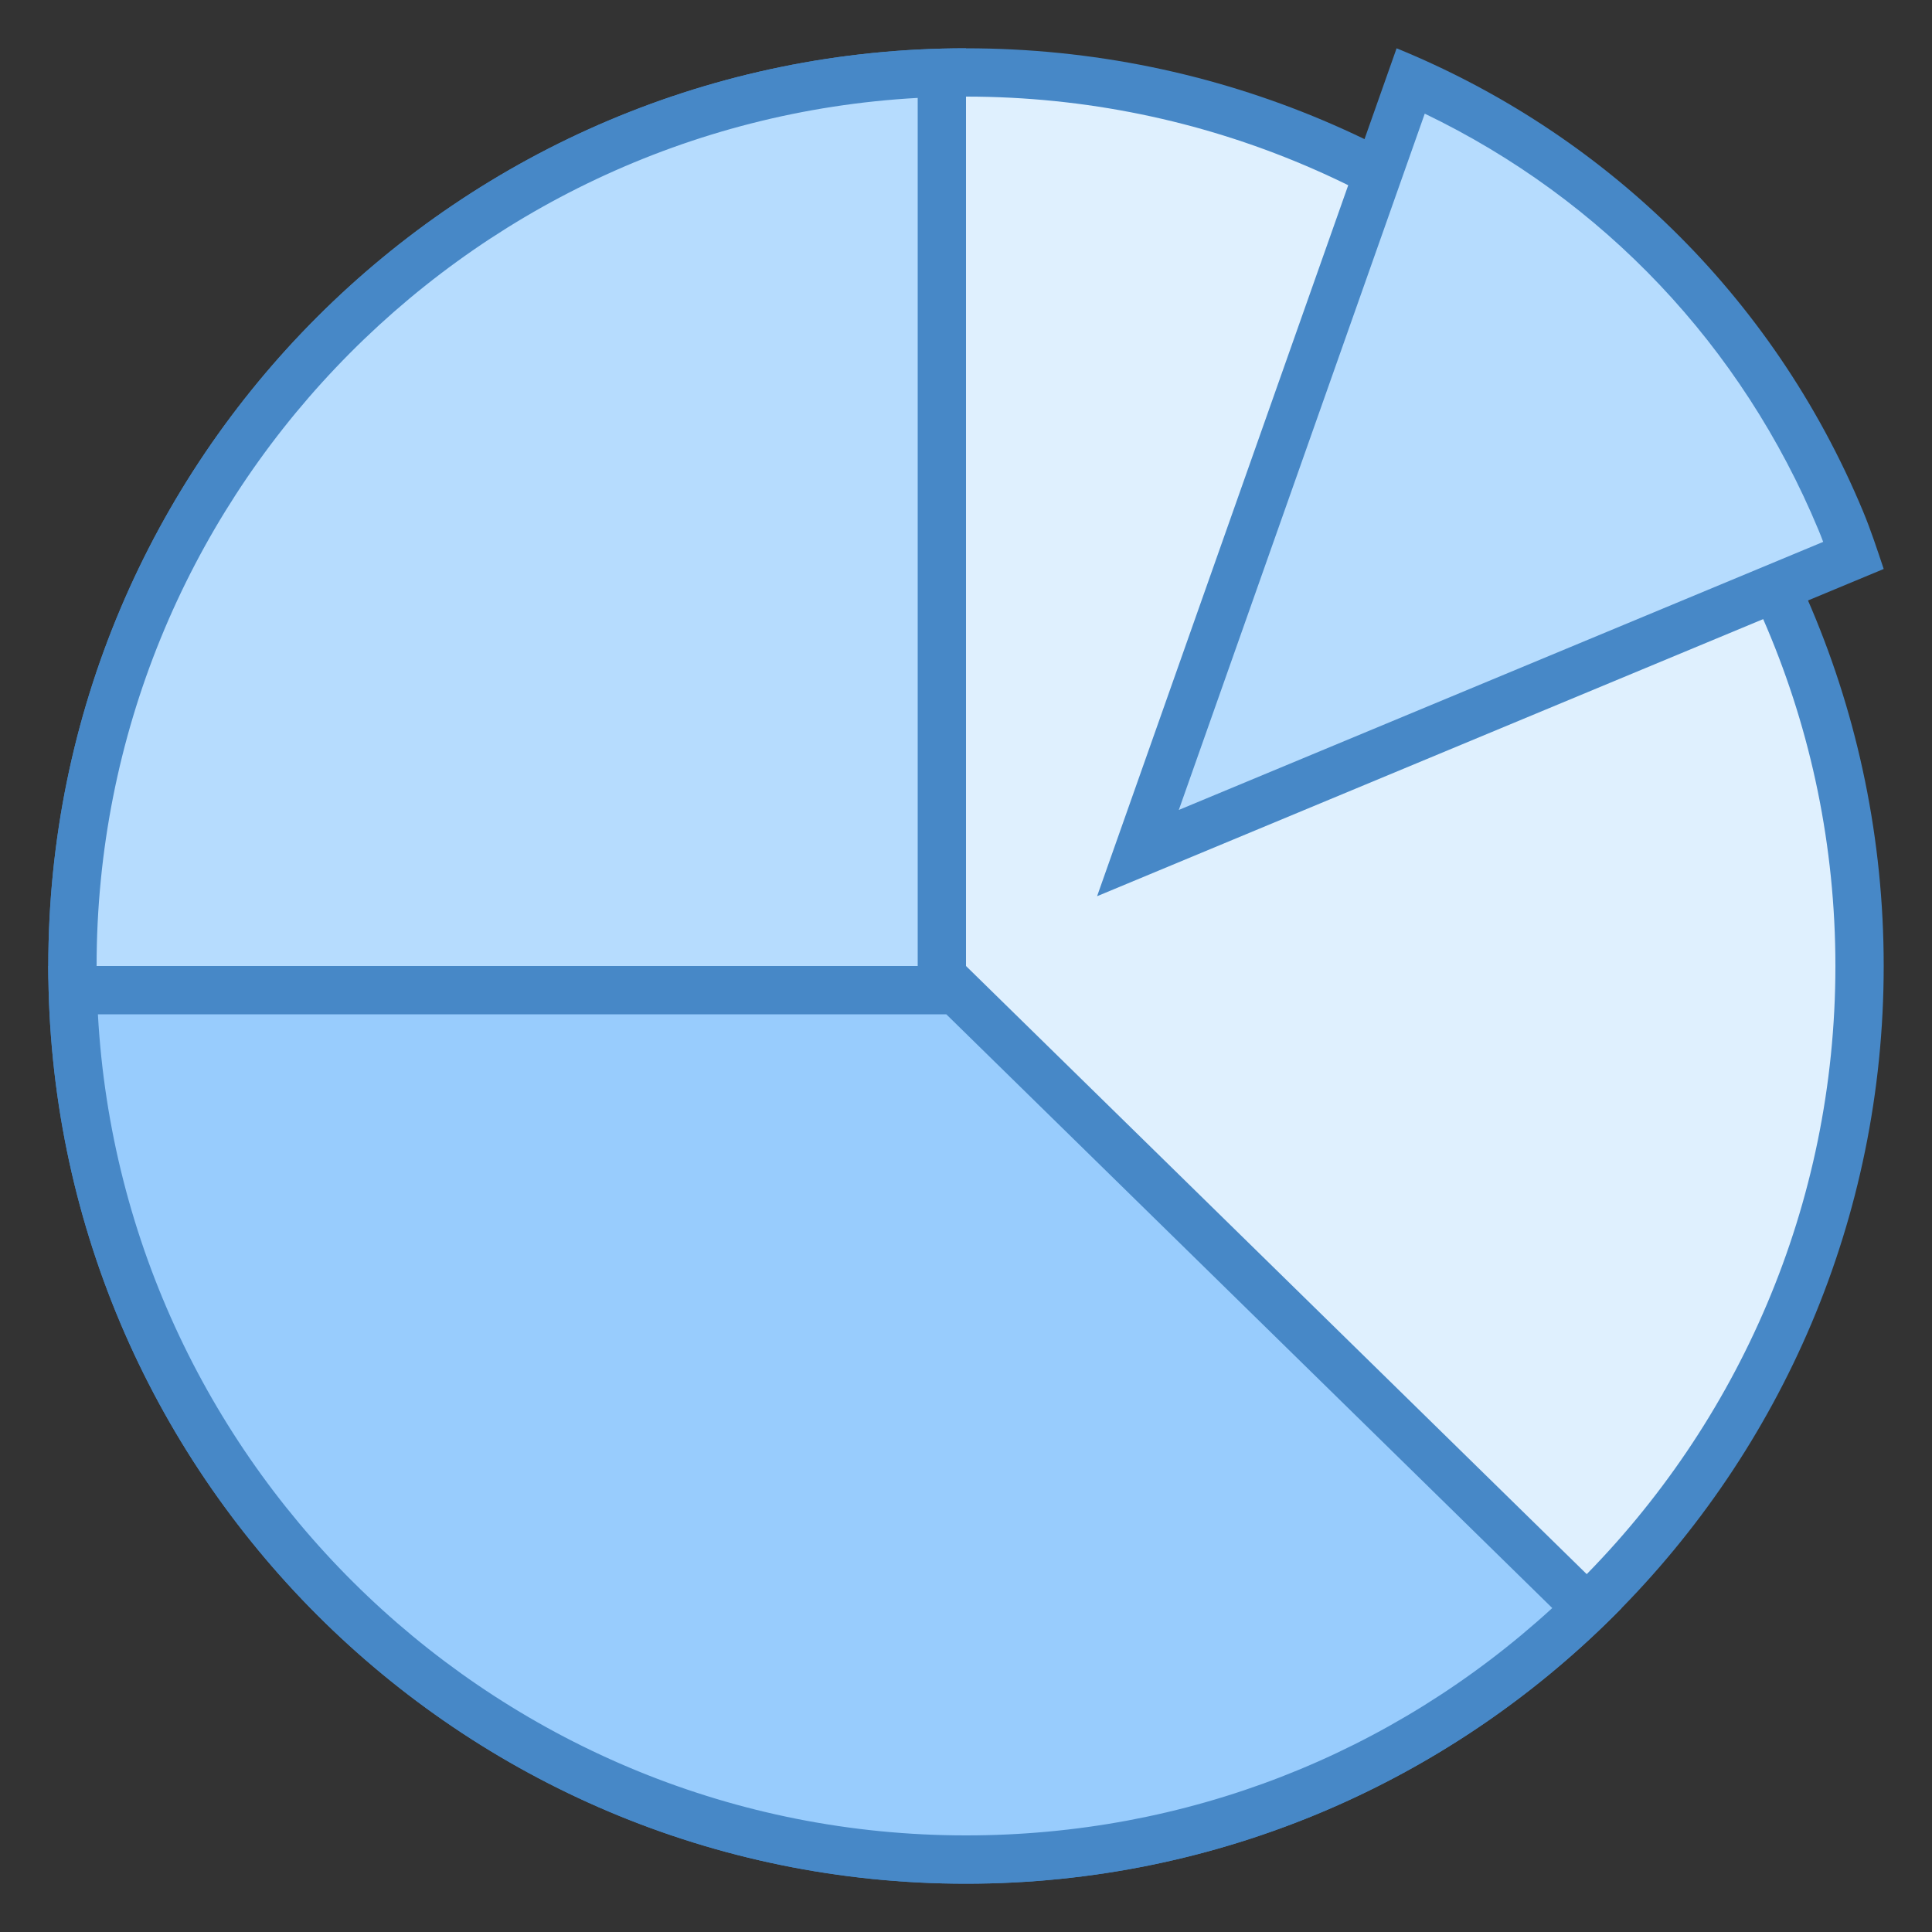
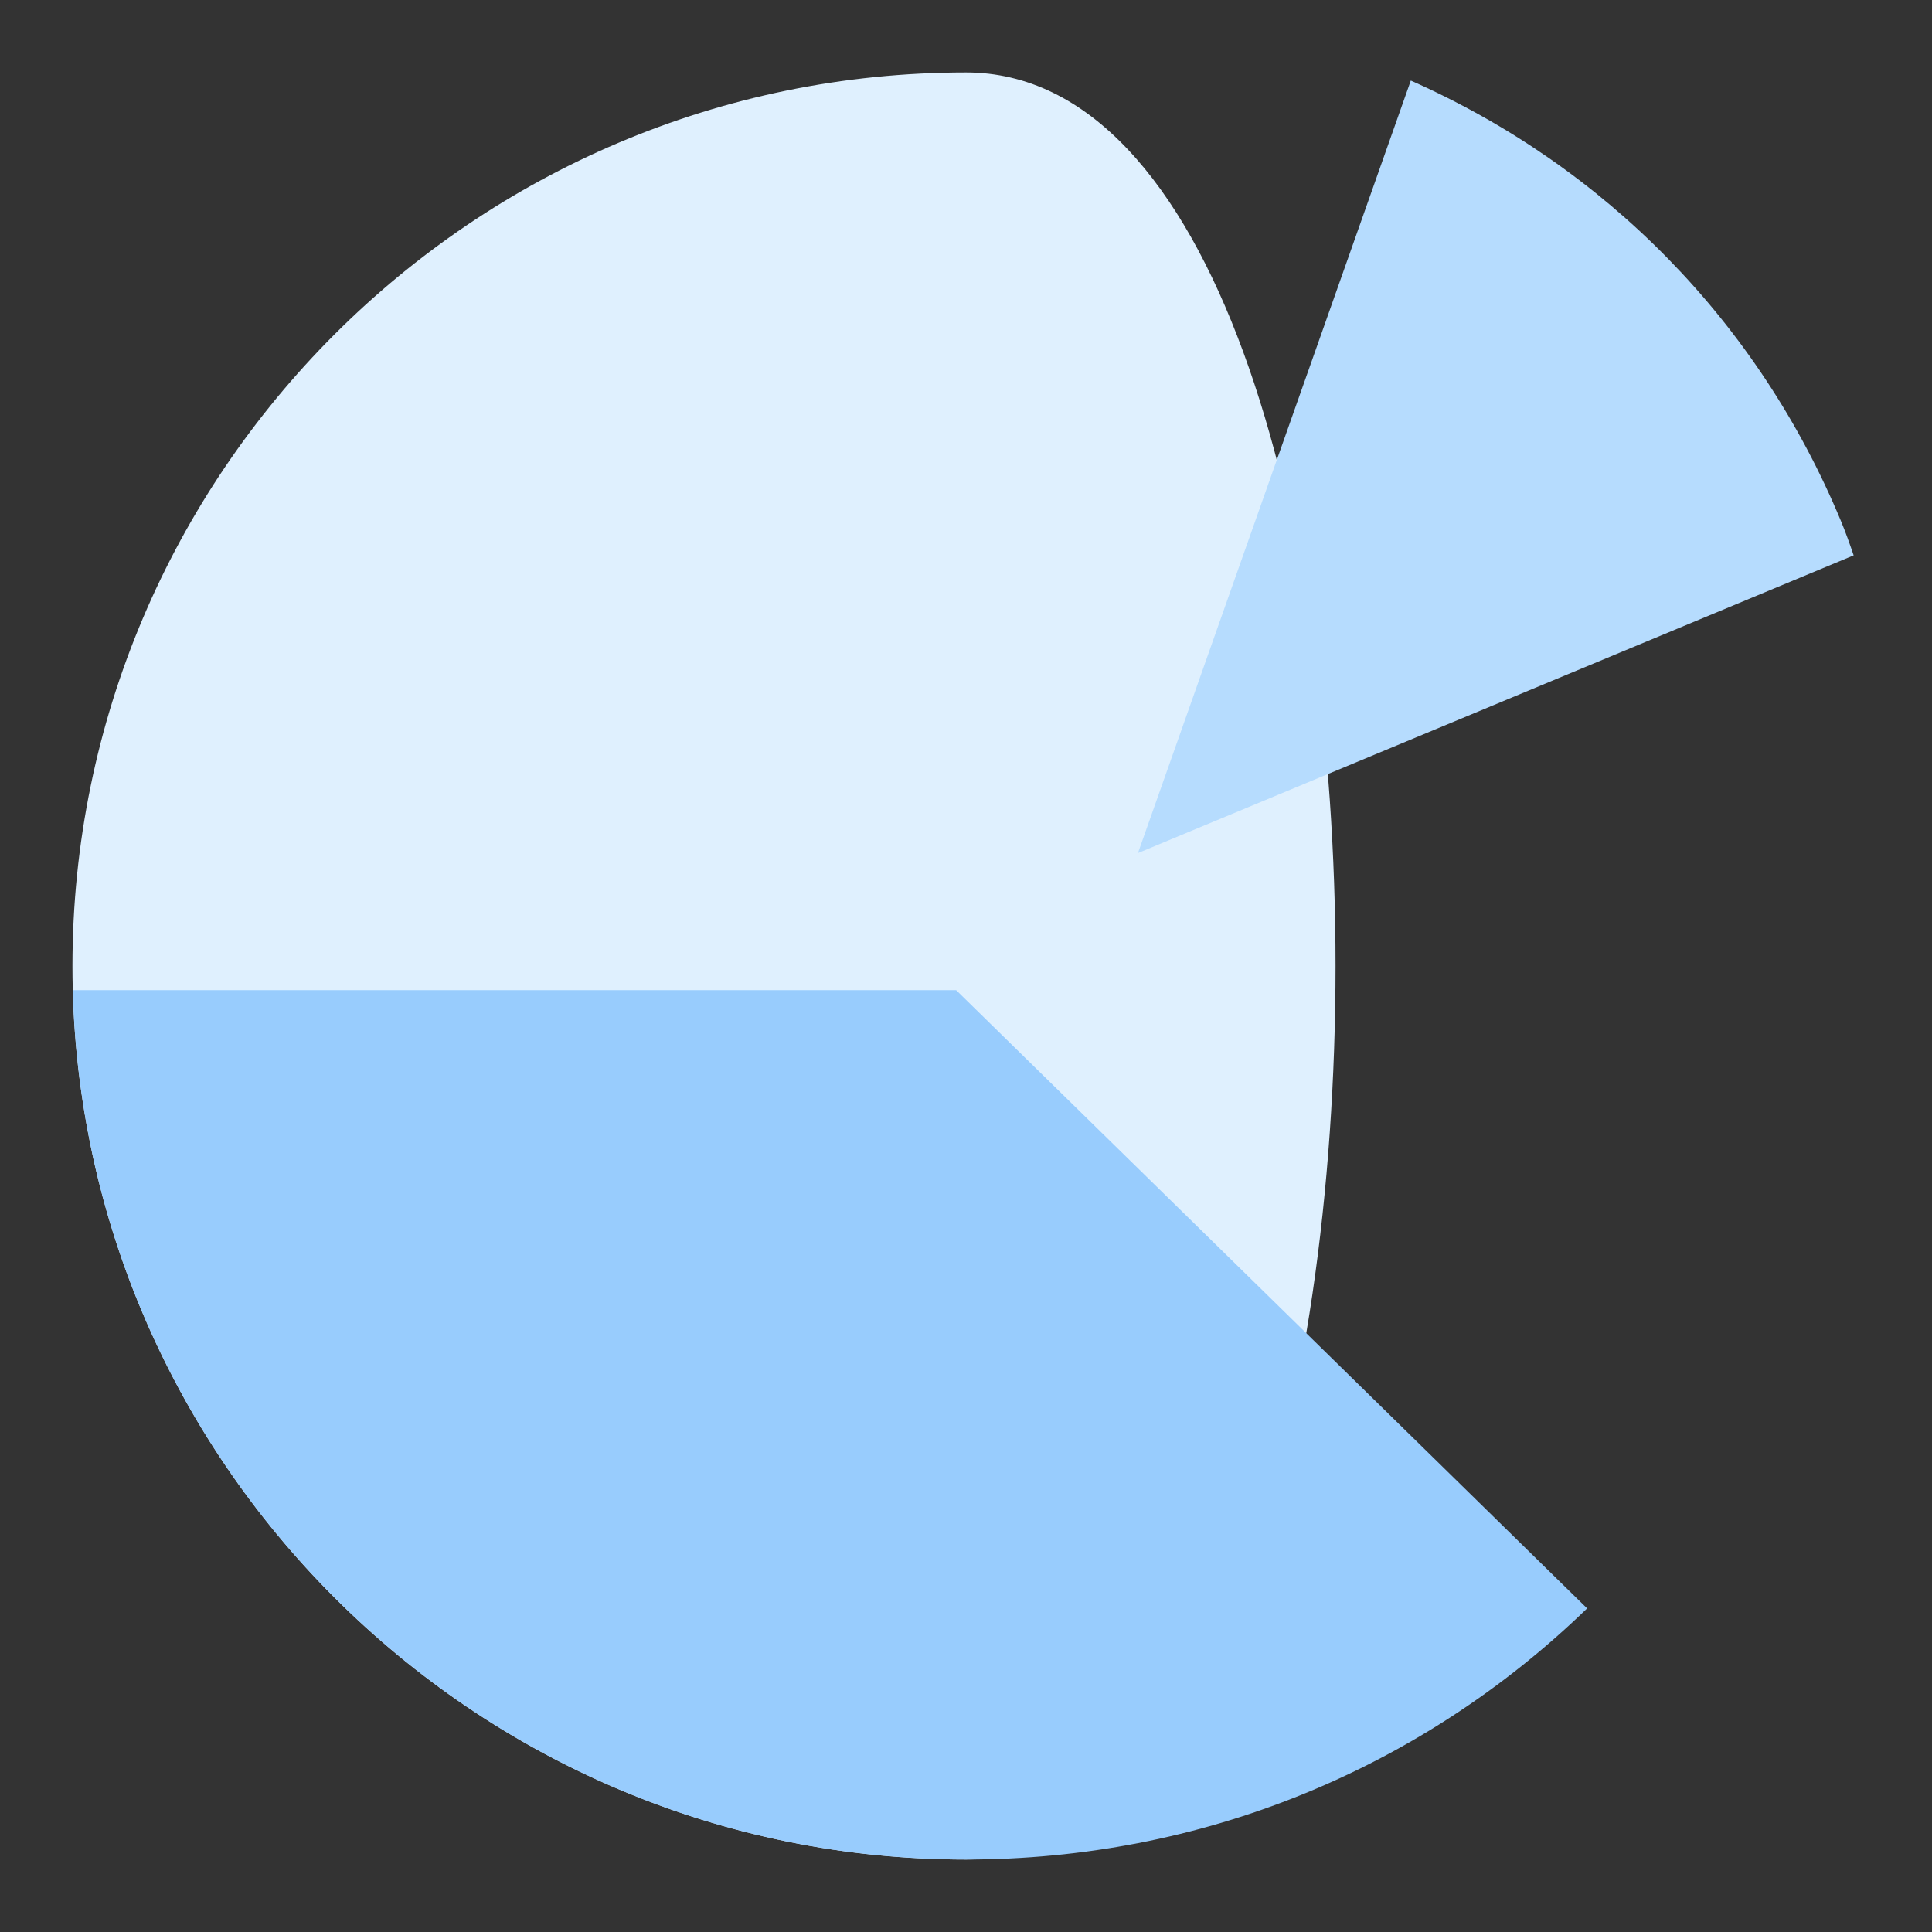
<svg xmlns="http://www.w3.org/2000/svg" viewBox="0 0 40 40" width="240px" height="240px">
  <rect x="0" y="0" width="40" height="40" fill="#333333" stroke="none" />
-   <path fill="#dff0fe" d="M20,38.5C9.799,38.5,1.5,30.201,1.5,20S9.799,1.5,20,1.5S38.5,9.799,38.5,20S30.201,38.5,20,38.5z" />
-   <path fill="#4788c7" d="M20,2c9.925,0,18,8.075,18,18s-8.075,18-18,18S2,29.925,2,20S10.075,2,20,2 M20,1 C9.507,1,1,9.507,1,20s8.507,19,19,19s19-8.507,19-19S30.493,1,20,1L20,1z" />
-   <path fill="#b6dcfe" d="M1.517,20.5C1.507,20.335,1.5,20.168,1.5,20c0-10.033,8.03-18.227,18-18.493V20.5H1.517z" />
-   <path fill="#4788c7" d="M19,2.027V20H2C2,10.41,9.538,2.548,19,2.027 M20,1C9.507,1,1,9.507,1,20 c0,0.338,0.027,0.668,0.05,1H20V1L20,1z" />
+   <path fill="#dff0fe" d="M20,38.5C9.799,38.5,1.5,30.201,1.5,20S9.799,1.5,20,1.5S30.201,38.5,20,38.5z" />
  <g>
    <path fill="#98ccfd" d="M20,38.5c-10.033,0-18.227-8.029-18.493-18h18.289L32.86,33.3C29.393,36.657,24.846,38.5,20,38.5z" />
-     <path fill="#4788c7" d="M19.592,21l12.546,12.293C28.815,36.336,24.542,38,20,38c-9.59,0-17.452-7.538-17.973-17H19.592 M20,20H1c0,10.493,8.507,19,19,19c5.317,0,10.123-2.184,13.572-5.703L20,20L20,20z" />
  </g>
  <g>
    <path fill="#b6dcfe" d="M29.209,1.668c4.047,1.793,7.197,5.012,8.903,9.112c0.099,0.237,0.184,0.478,0.266,0.718 L23.56,17.662L29.209,1.668z" />
-     <path fill="#4788c7" d="M29.498,2.353c3.693,1.778,6.566,4.806,8.152,8.62c0.034,0.081,0.066,0.163,0.097,0.246 l-13.341,5.55L29.498,2.353 M28.915,1l-6.201,17.555L39,11.78c-0.134-0.399-0.263-0.798-0.427-1.192 C36.686,6.053,33.13,2.72,28.915,1L28.915,1z" />
  </g>
</svg>